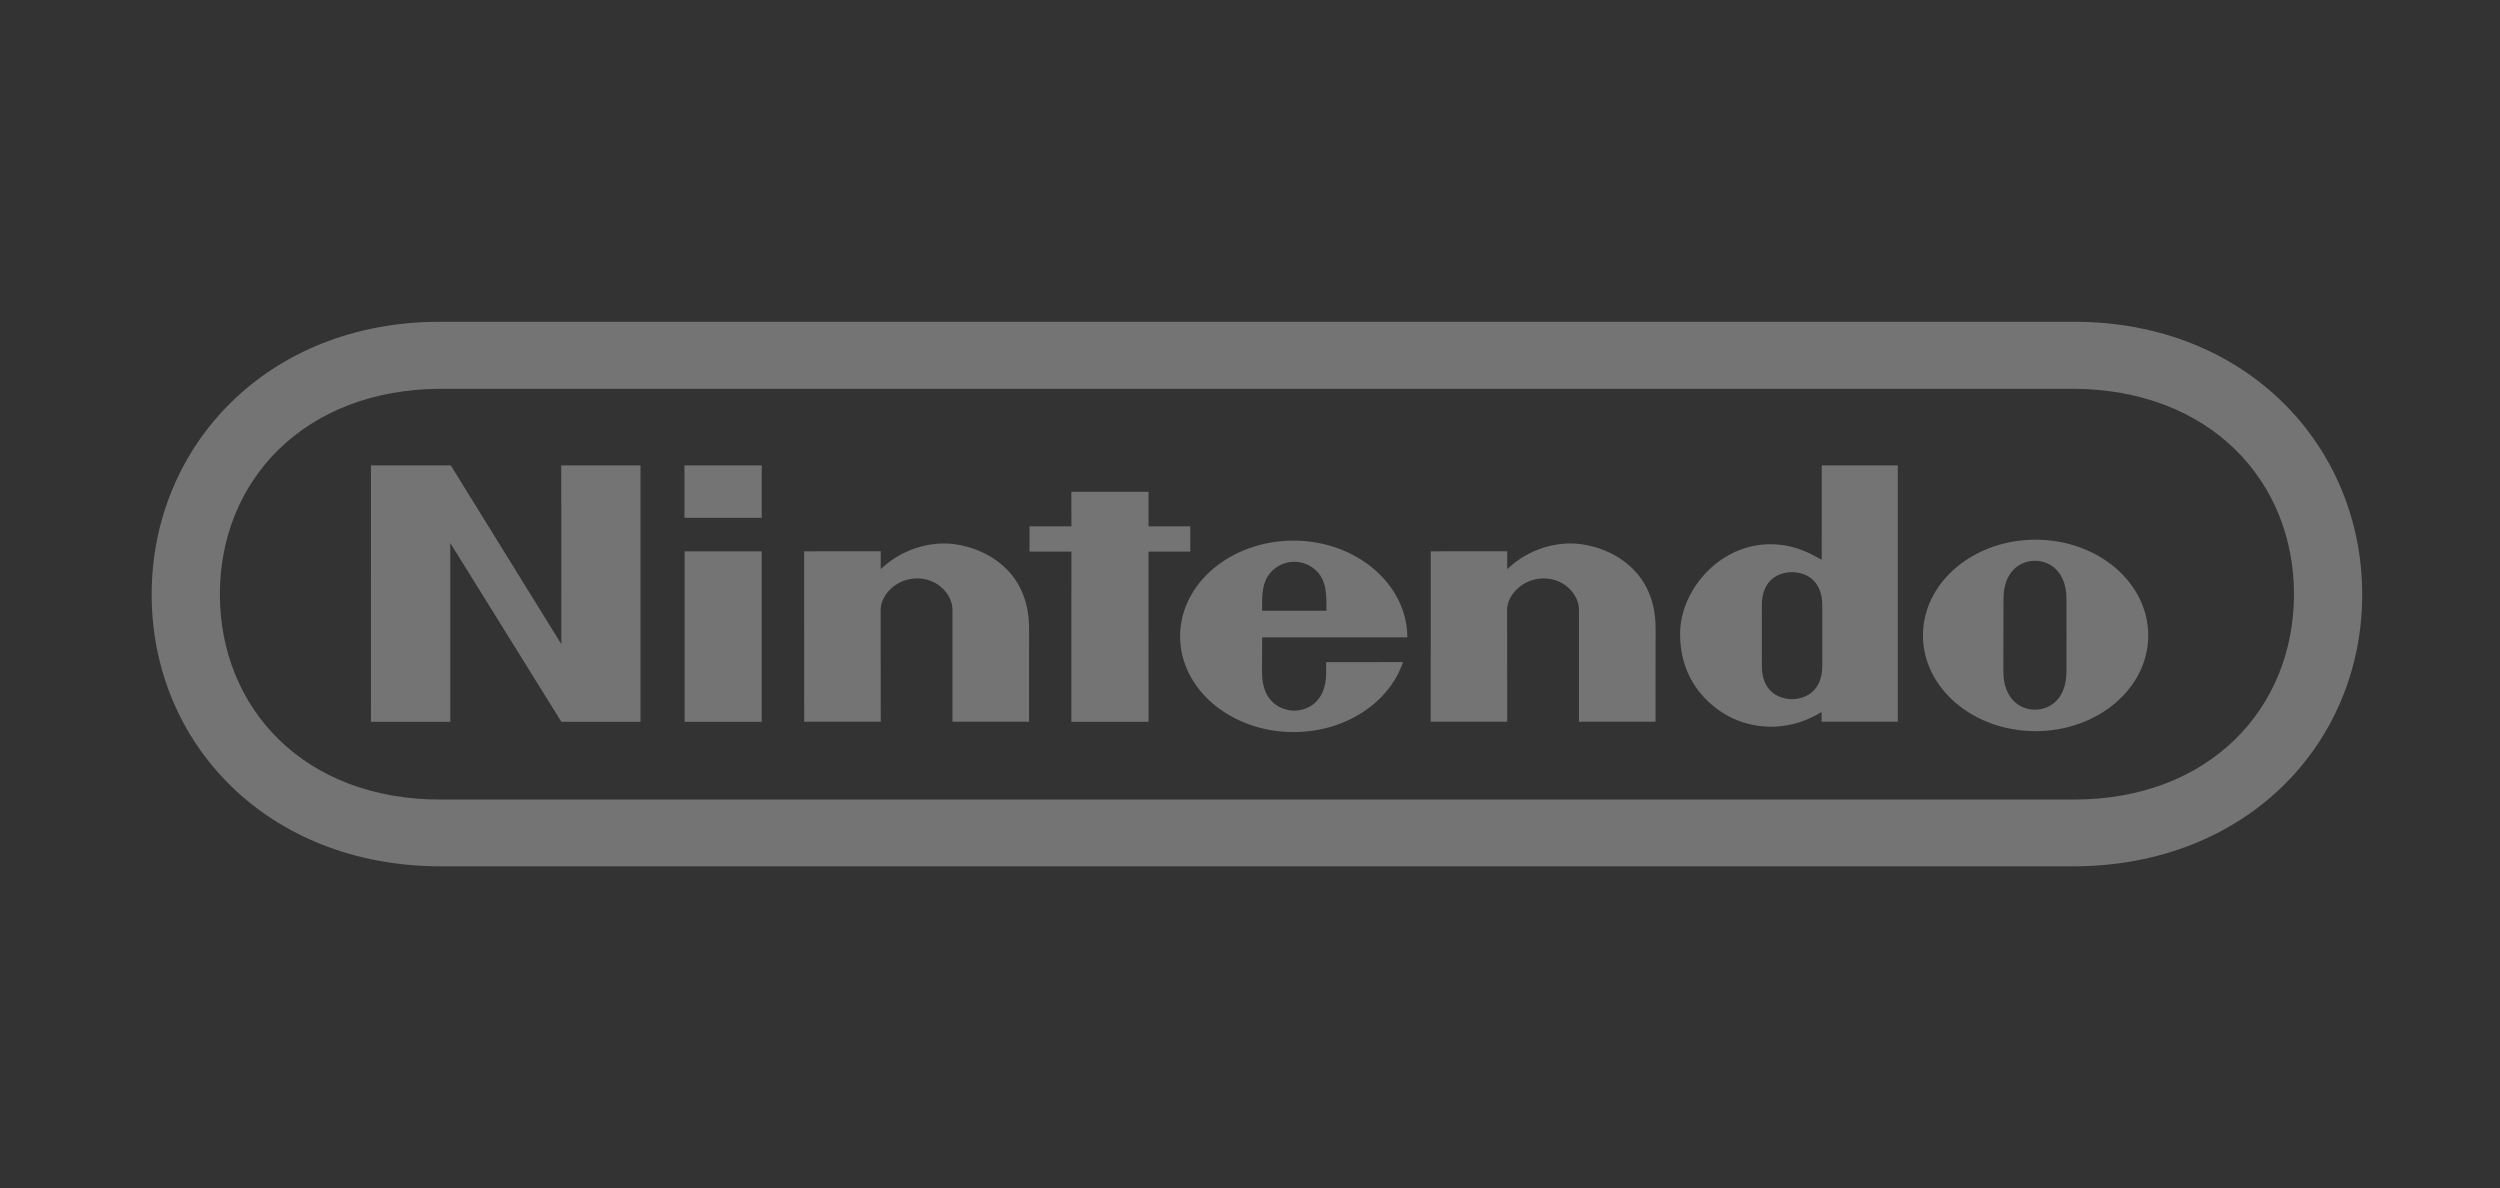
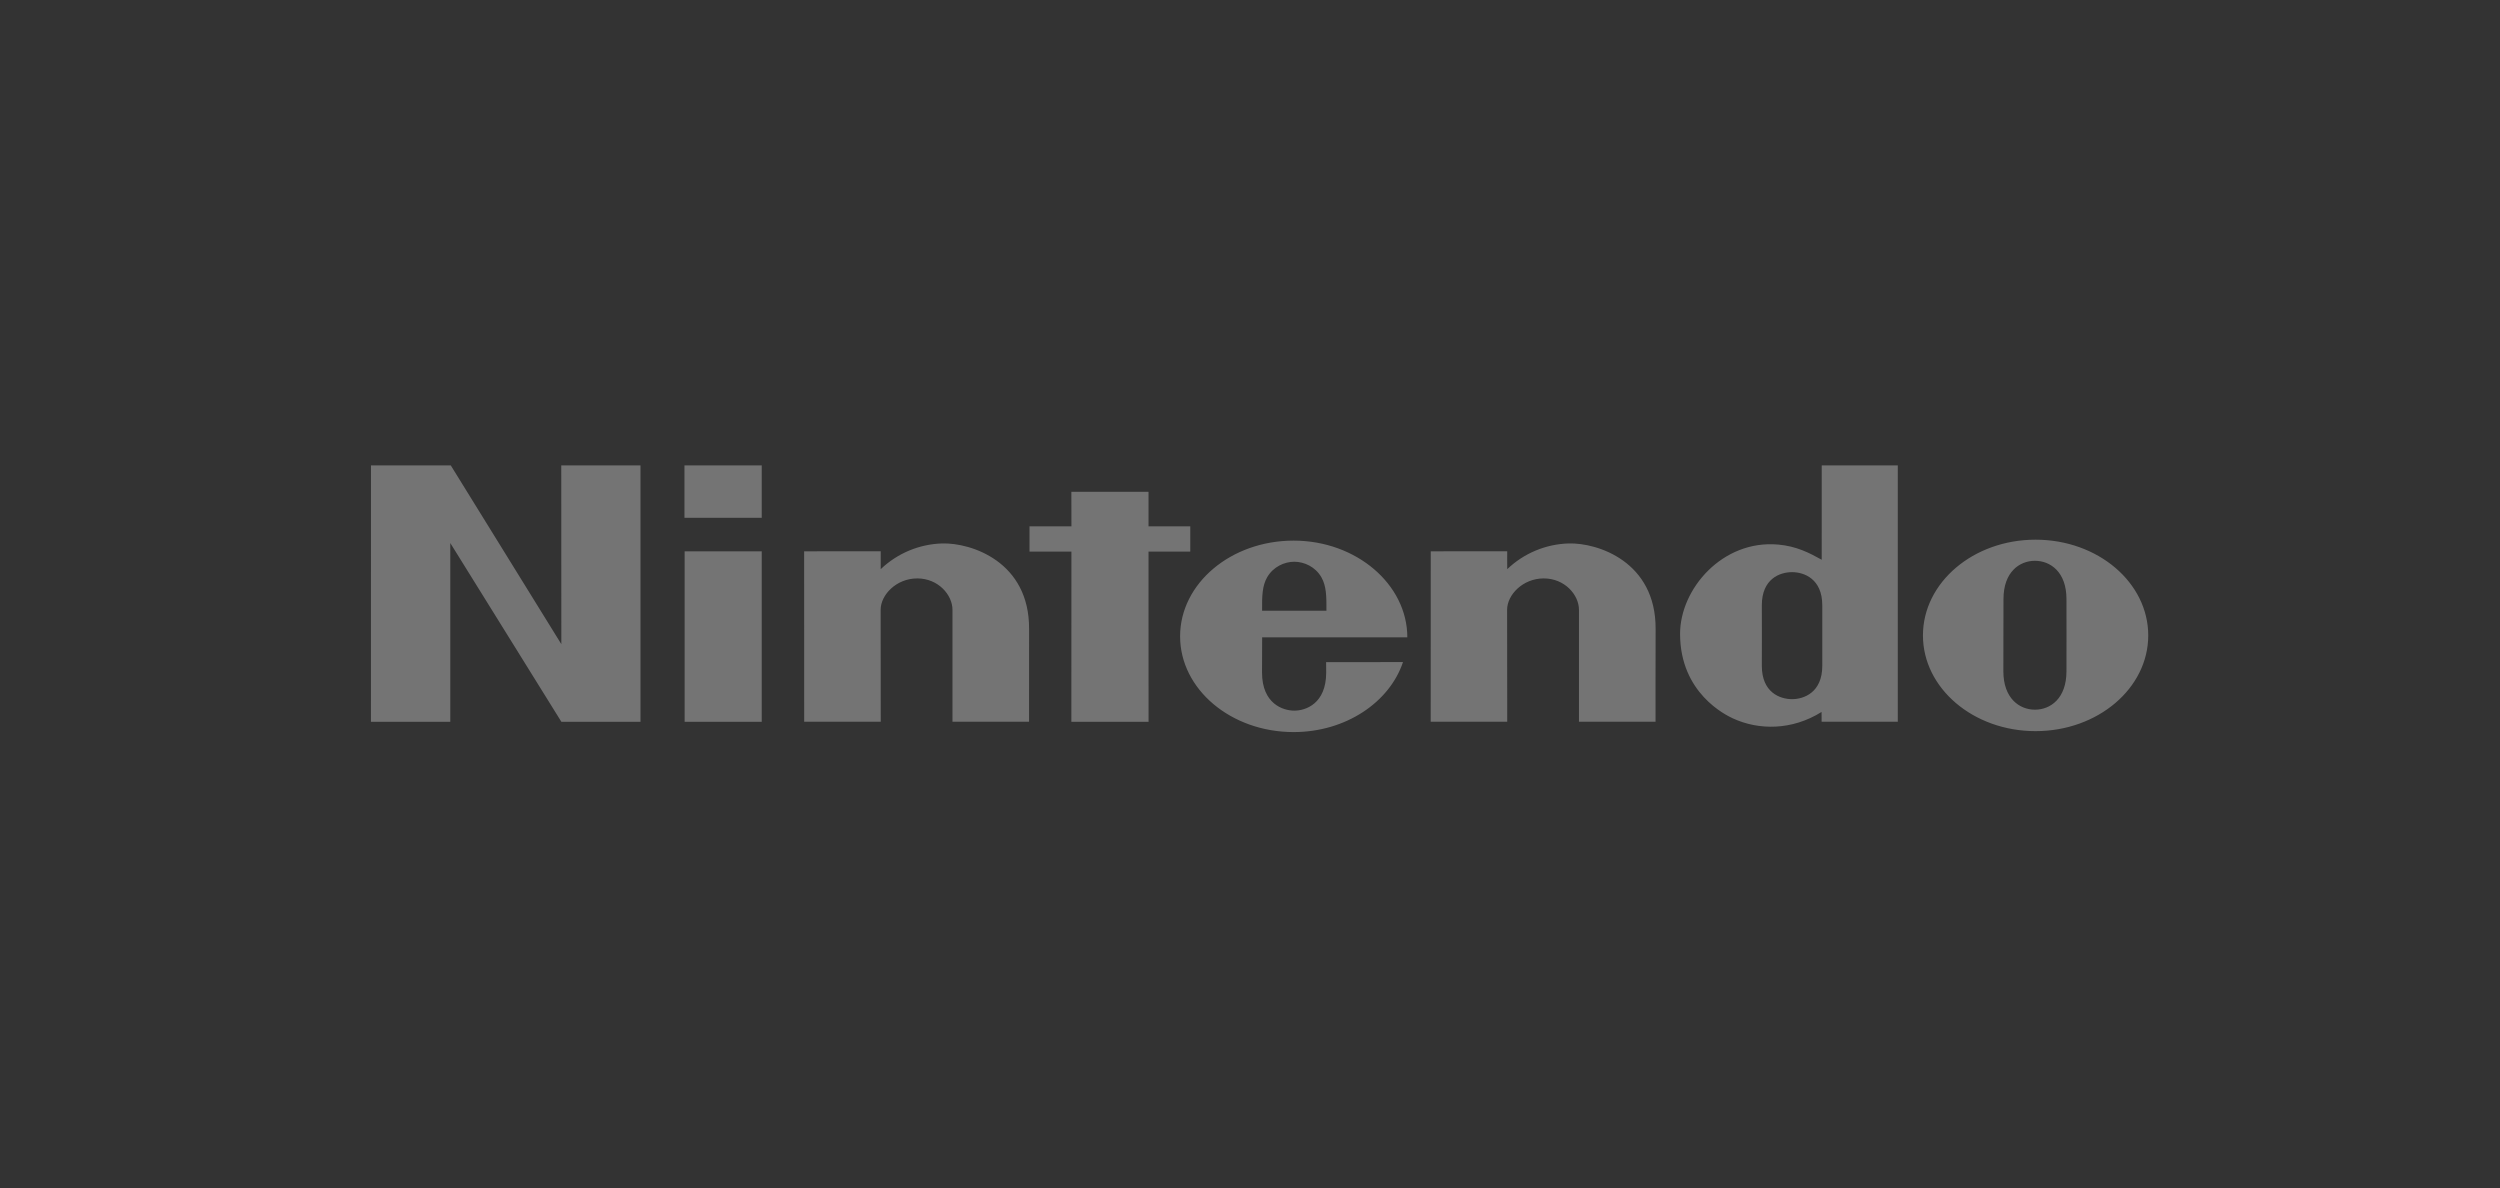
<svg xmlns="http://www.w3.org/2000/svg" width="101" height="48" viewBox="0 0 101 48" fill="none">
  <rect x="0" y="0" width="101" height="48" fill="#333333" stroke="none" />
-   <path fill-rule="evenodd" clip-rule="evenodd" d="M6.127 24.02C6.127 30.037 10.806 34.998 17.808 35H83.751C90.753 34.998 95.433 30.037 95.433 24.02C95.433 18.003 90.742 12.984 83.762 13H17.798C10.818 12.984 6.127 18.003 6.127 24.02ZM8.883 24.005C8.883 19.422 12.286 15.717 17.83 15.707H83.728C89.273 15.717 92.677 19.422 92.677 24.005C92.677 28.588 89.293 32.322 83.728 32.302H17.83C12.264 32.322 8.883 28.588 8.883 24.005Z" fill="white" fill-opacity="0.32" />
  <path fill-rule="evenodd" clip-rule="evenodd" d="M14.987 18.803H18.212L22.678 26.024L22.675 18.803H25.876V29.161H22.68L18.192 21.939V29.161H14.986L14.987 18.803ZM43.283 19.87H46.4V21.263H48.087V22.286H46.4L46.402 29.161H43.283L43.285 22.286H41.592V21.264H43.286L43.283 19.87ZM27.659 22.273H30.774V29.161H27.659V22.273ZM27.652 18.801H30.774V20.919H27.652V18.801ZM83.487 25.662C83.487 25.662 83.485 26.701 83.485 27.12C83.485 28.217 82.838 28.671 82.212 28.671C81.589 28.671 80.936 28.217 80.936 27.12C80.936 26.701 80.938 25.636 80.938 25.636C80.938 25.636 80.941 24.618 80.941 24.199C80.941 23.106 81.591 22.656 82.212 22.656C82.833 22.656 83.485 23.106 83.485 24.199C83.485 24.618 83.485 25.389 83.487 25.666V25.662ZM82.236 21.803C79.723 21.803 77.687 23.535 77.687 25.671C77.687 27.806 79.724 29.538 82.236 29.538C84.752 29.538 86.789 27.806 86.789 25.671C86.789 23.535 84.752 21.803 82.236 21.803ZM73.598 18.803H76.671V29.159H73.593L73.591 28.763C72.4 29.51 71.053 29.508 70.005 29.021C69.724 28.89 67.875 28.002 67.875 25.607C67.875 23.787 69.591 21.803 71.834 22C72.574 22.065 73.098 22.335 73.597 22.614L73.598 18.803ZM73.62 25.682V24.452C73.62 23.386 72.885 23.115 72.4 23.115C71.903 23.115 71.178 23.386 71.178 24.452C71.178 24.803 71.18 25.679 71.18 25.679C71.18 25.679 71.178 26.536 71.178 26.903C71.178 27.968 71.903 28.246 72.4 28.246C72.885 28.246 73.62 27.968 73.62 26.903V25.682ZM38.064 21.955C39.228 21.923 41.592 22.685 41.575 25.413C41.572 25.896 41.574 29.159 41.574 29.159H38.48V24.636C38.48 24.035 37.905 23.368 37.058 23.368C36.209 23.368 35.578 24.035 35.578 24.636L35.582 29.159H32.489L32.487 22.273L35.581 22.27C35.581 22.27 35.578 22.825 35.581 22.994C36.252 22.353 37.137 21.983 38.064 21.955ZM63.377 21.955C64.538 21.923 66.902 22.685 66.887 25.413C66.882 25.896 66.884 29.159 66.884 29.159H63.79V24.636C63.79 24.035 63.217 23.368 62.368 23.368C61.519 23.368 60.887 24.035 60.887 24.636L60.892 29.159H57.8L57.802 22.273L60.892 22.27C60.892 22.27 60.887 22.825 60.892 22.994C61.563 22.352 62.449 21.982 63.377 21.955ZM50.989 24.674C50.983 24.071 50.995 23.668 51.193 23.322C51.438 22.898 51.886 22.696 52.29 22.694H52.288C52.696 22.696 53.14 22.898 53.384 23.322C53.581 23.668 53.593 24.071 53.588 24.674H50.989ZM53.575 26.751C53.575 26.751 53.578 26.782 53.578 27.17C53.578 28.429 52.749 28.71 52.29 28.71C51.83 28.71 50.986 28.429 50.986 27.17C50.986 26.791 50.991 25.747 50.991 25.747C50.991 25.747 56.856 25.749 56.856 25.747C56.856 23.61 54.795 21.841 52.262 21.841C49.73 21.841 47.676 23.573 47.676 25.707C47.676 27.844 49.73 29.576 52.262 29.576C54.363 29.576 56.137 28.376 56.681 26.748L53.575 26.751Z" fill="white" fill-opacity="0.32" />
</svg>